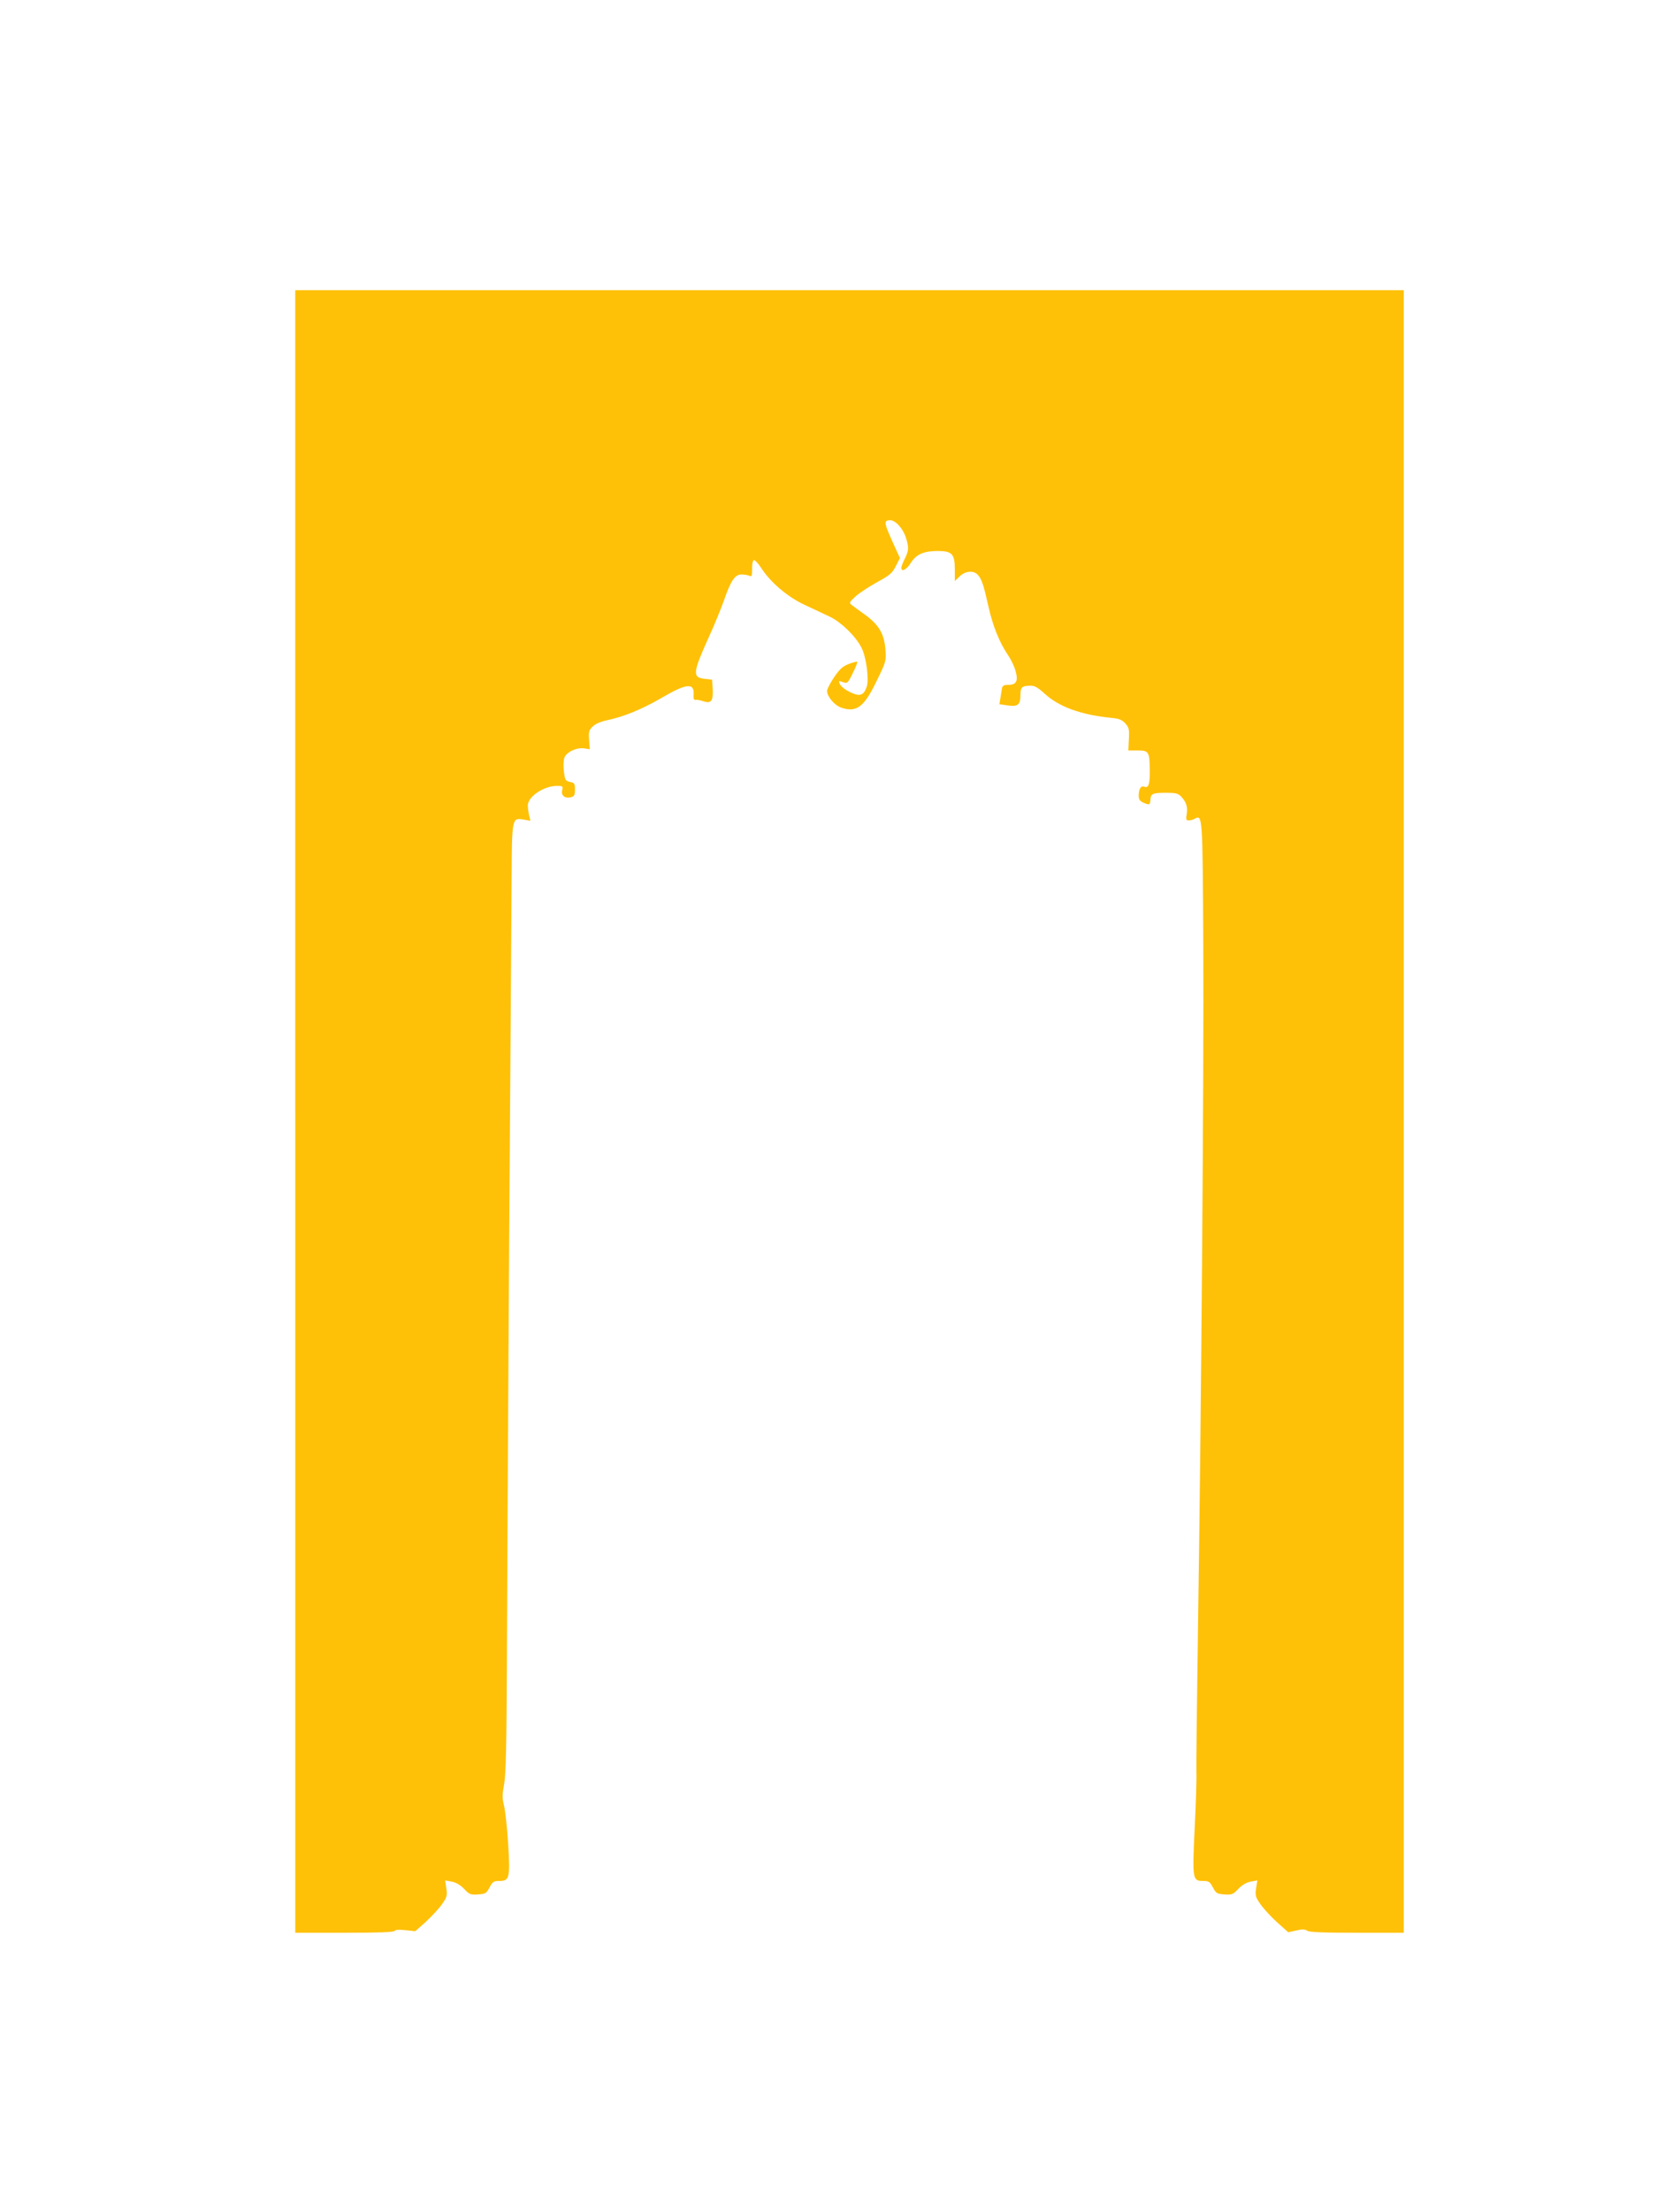
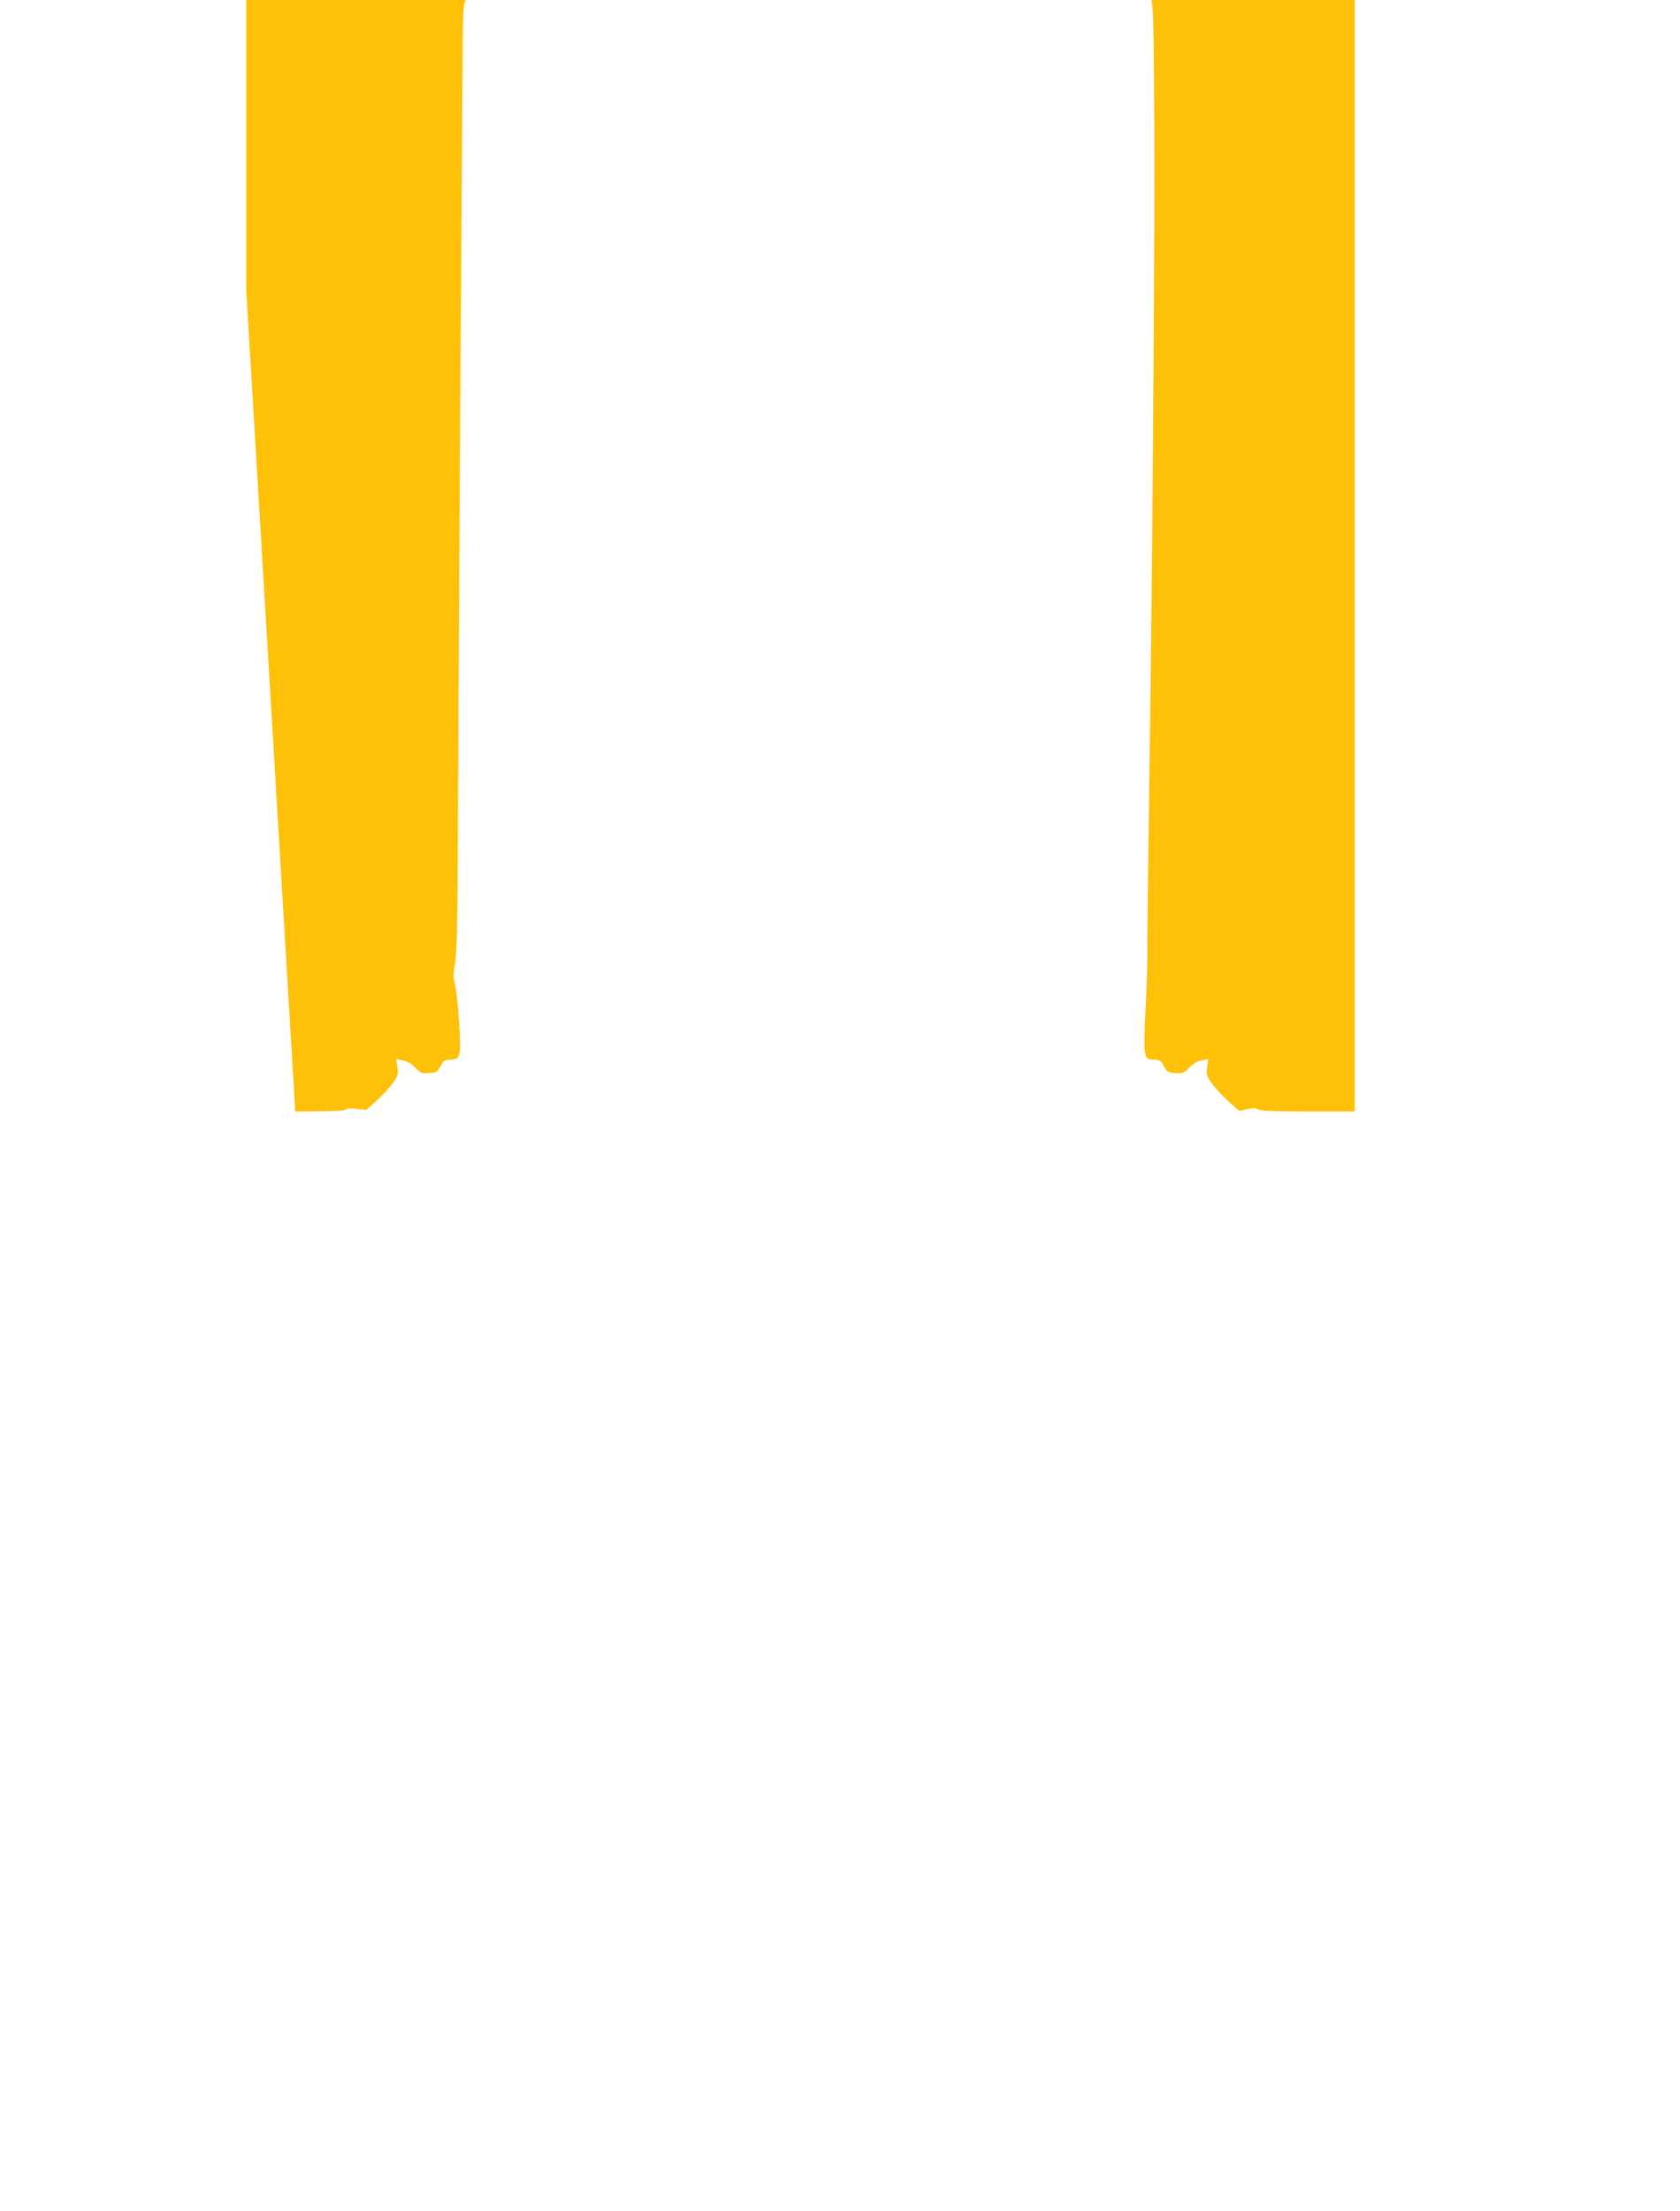
<svg xmlns="http://www.w3.org/2000/svg" version="1.0" width="973pt" height="1280pt" viewBox="0 0 973 1280" preserveAspectRatio="xMidYMid meet">
  <g transform="translate(0,1280) scale(0.1,-0.1)" fill="#ffc107" stroke="none">
-     <path d="M1710 6365 l0 -4755 284 0 c194 0 287 3 292 11 4 7 26 8 63 4 l56 -6 63 56 c34 32 76 77 93 102 28 40 30 50 24 90 l-7 46 39 -7 c25 -5 49 -19 71 -42 30 -32 38 -35 80 -32 43 3 49 6 67 40 18 34 24 38 58 38 58 0 62 18 50 217 -6 93 -17 191 -24 220 -11 43 -10 65 1 125 10 56 14 226 16 744 1 369 7 1458 13 2420 7 962 13 1893 14 2070 2 363 2 360 70 349 l39 -7 -8 33 c-4 19 -7 44 -7 57 2 51 92 111 167 112 35 0 38 -2 32 -24 -8 -31 15 -50 49 -42 21 5 25 12 25 45 0 34 -3 39 -29 44 -26 6 -29 11 -35 60 -4 30 -3 65 3 81 13 33 72 60 116 53 l31 -5 -4 53 c-4 47 -1 57 20 78 16 16 46 29 84 37 95 20 201 63 313 128 148 87 194 91 188 18 -1 -22 2 -30 12 -28 8 2 27 -2 44 -8 45 -15 58 1 55 69 l-4 56 -44 5 c-71 8 -68 35 26 243 30 65 68 159 86 208 41 119 65 154 104 153 16 0 36 -4 45 -8 13 -6 15 1 15 40 -1 26 4 49 10 51 6 2 26 -19 43 -46 54 -83 150 -165 249 -212 48 -22 115 -54 149 -70 66 -32 149 -113 182 -178 28 -54 45 -183 31 -226 -18 -53 -40 -60 -99 -31 -41 21 -61 41 -61 62 0 2 11 -1 24 -6 23 -8 27 -5 55 53 17 33 28 63 26 66 -3 2 -25 -4 -49 -13 -36 -14 -53 -30 -86 -78 -22 -33 -40 -68 -40 -78 0 -33 44 -85 85 -98 86 -28 130 5 202 155 54 111 56 115 51 183 -7 90 -37 142 -118 201 -34 24 -69 50 -78 57 -15 11 -13 16 24 50 23 20 79 57 125 82 73 40 87 52 107 92 l24 47 -40 88 c-51 114 -54 127 -23 131 32 5 76 -40 96 -96 20 -60 19 -80 -5 -127 -11 -22 -20 -45 -20 -52 0 -27 31 -11 55 28 32 50 75 69 155 69 84 0 100 -17 100 -107 l0 -67 28 27 c33 32 81 36 105 9 22 -24 33 -55 61 -180 25 -115 65 -213 116 -288 17 -25 36 -66 42 -90 16 -57 4 -79 -42 -79 -26 0 -34 -5 -37 -20 -1 -11 -6 -36 -9 -56 l-6 -36 47 -7 c59 -9 75 3 75 59 0 47 9 55 61 55 22 0 43 -13 78 -45 82 -76 208 -123 385 -141 46 -4 64 -11 83 -32 22 -24 24 -34 21 -92 l-3 -65 54 0 c65 0 69 -7 70 -115 1 -81 -7 -104 -31 -95 -20 8 -32 -11 -33 -50 0 -24 6 -33 29 -43 33 -14 37 -13 39 19 2 34 13 39 89 39 57 0 71 -3 89 -22 30 -32 39 -61 32 -102 -5 -29 -3 -36 11 -36 10 0 26 4 36 10 45 24 45 21 49 -734 4 -743 -12 -2733 -31 -3981 -6 -401 -10 -764 -9 -805 2 -41 -3 -189 -10 -328 -14 -291 -12 -302 48 -302 34 0 40 -4 58 -38 18 -34 24 -37 67 -40 42 -3 50 0 80 32 22 23 46 37 71 42 l39 7 -7 -46 c-6 -40 -4 -50 24 -90 17 -25 60 -72 96 -105 l66 -59 46 10 c33 8 50 8 64 -1 13 -9 98 -12 289 -12 l270 0 0 4755 0 4755 -3210 0 -3210 0 0 -4755z" />
+     <path d="M1710 6365 c194 0 287 3 292 11 4 7 26 8 63 4 l56 -6 63 56 c34 32 76 77 93 102 28 40 30 50 24 90 l-7 46 39 -7 c25 -5 49 -19 71 -42 30 -32 38 -35 80 -32 43 3 49 6 67 40 18 34 24 38 58 38 58 0 62 18 50 217 -6 93 -17 191 -24 220 -11 43 -10 65 1 125 10 56 14 226 16 744 1 369 7 1458 13 2420 7 962 13 1893 14 2070 2 363 2 360 70 349 l39 -7 -8 33 c-4 19 -7 44 -7 57 2 51 92 111 167 112 35 0 38 -2 32 -24 -8 -31 15 -50 49 -42 21 5 25 12 25 45 0 34 -3 39 -29 44 -26 6 -29 11 -35 60 -4 30 -3 65 3 81 13 33 72 60 116 53 l31 -5 -4 53 c-4 47 -1 57 20 78 16 16 46 29 84 37 95 20 201 63 313 128 148 87 194 91 188 18 -1 -22 2 -30 12 -28 8 2 27 -2 44 -8 45 -15 58 1 55 69 l-4 56 -44 5 c-71 8 -68 35 26 243 30 65 68 159 86 208 41 119 65 154 104 153 16 0 36 -4 45 -8 13 -6 15 1 15 40 -1 26 4 49 10 51 6 2 26 -19 43 -46 54 -83 150 -165 249 -212 48 -22 115 -54 149 -70 66 -32 149 -113 182 -178 28 -54 45 -183 31 -226 -18 -53 -40 -60 -99 -31 -41 21 -61 41 -61 62 0 2 11 -1 24 -6 23 -8 27 -5 55 53 17 33 28 63 26 66 -3 2 -25 -4 -49 -13 -36 -14 -53 -30 -86 -78 -22 -33 -40 -68 -40 -78 0 -33 44 -85 85 -98 86 -28 130 5 202 155 54 111 56 115 51 183 -7 90 -37 142 -118 201 -34 24 -69 50 -78 57 -15 11 -13 16 24 50 23 20 79 57 125 82 73 40 87 52 107 92 l24 47 -40 88 c-51 114 -54 127 -23 131 32 5 76 -40 96 -96 20 -60 19 -80 -5 -127 -11 -22 -20 -45 -20 -52 0 -27 31 -11 55 28 32 50 75 69 155 69 84 0 100 -17 100 -107 l0 -67 28 27 c33 32 81 36 105 9 22 -24 33 -55 61 -180 25 -115 65 -213 116 -288 17 -25 36 -66 42 -90 16 -57 4 -79 -42 -79 -26 0 -34 -5 -37 -20 -1 -11 -6 -36 -9 -56 l-6 -36 47 -7 c59 -9 75 3 75 59 0 47 9 55 61 55 22 0 43 -13 78 -45 82 -76 208 -123 385 -141 46 -4 64 -11 83 -32 22 -24 24 -34 21 -92 l-3 -65 54 0 c65 0 69 -7 70 -115 1 -81 -7 -104 -31 -95 -20 8 -32 -11 -33 -50 0 -24 6 -33 29 -43 33 -14 37 -13 39 19 2 34 13 39 89 39 57 0 71 -3 89 -22 30 -32 39 -61 32 -102 -5 -29 -3 -36 11 -36 10 0 26 4 36 10 45 24 45 21 49 -734 4 -743 -12 -2733 -31 -3981 -6 -401 -10 -764 -9 -805 2 -41 -3 -189 -10 -328 -14 -291 -12 -302 48 -302 34 0 40 -4 58 -38 18 -34 24 -37 67 -40 42 -3 50 0 80 32 22 23 46 37 71 42 l39 7 -7 -46 c-6 -40 -4 -50 24 -90 17 -25 60 -72 96 -105 l66 -59 46 10 c33 8 50 8 64 -1 13 -9 98 -12 289 -12 l270 0 0 4755 0 4755 -3210 0 -3210 0 0 -4755z" />
  </g>
</svg>